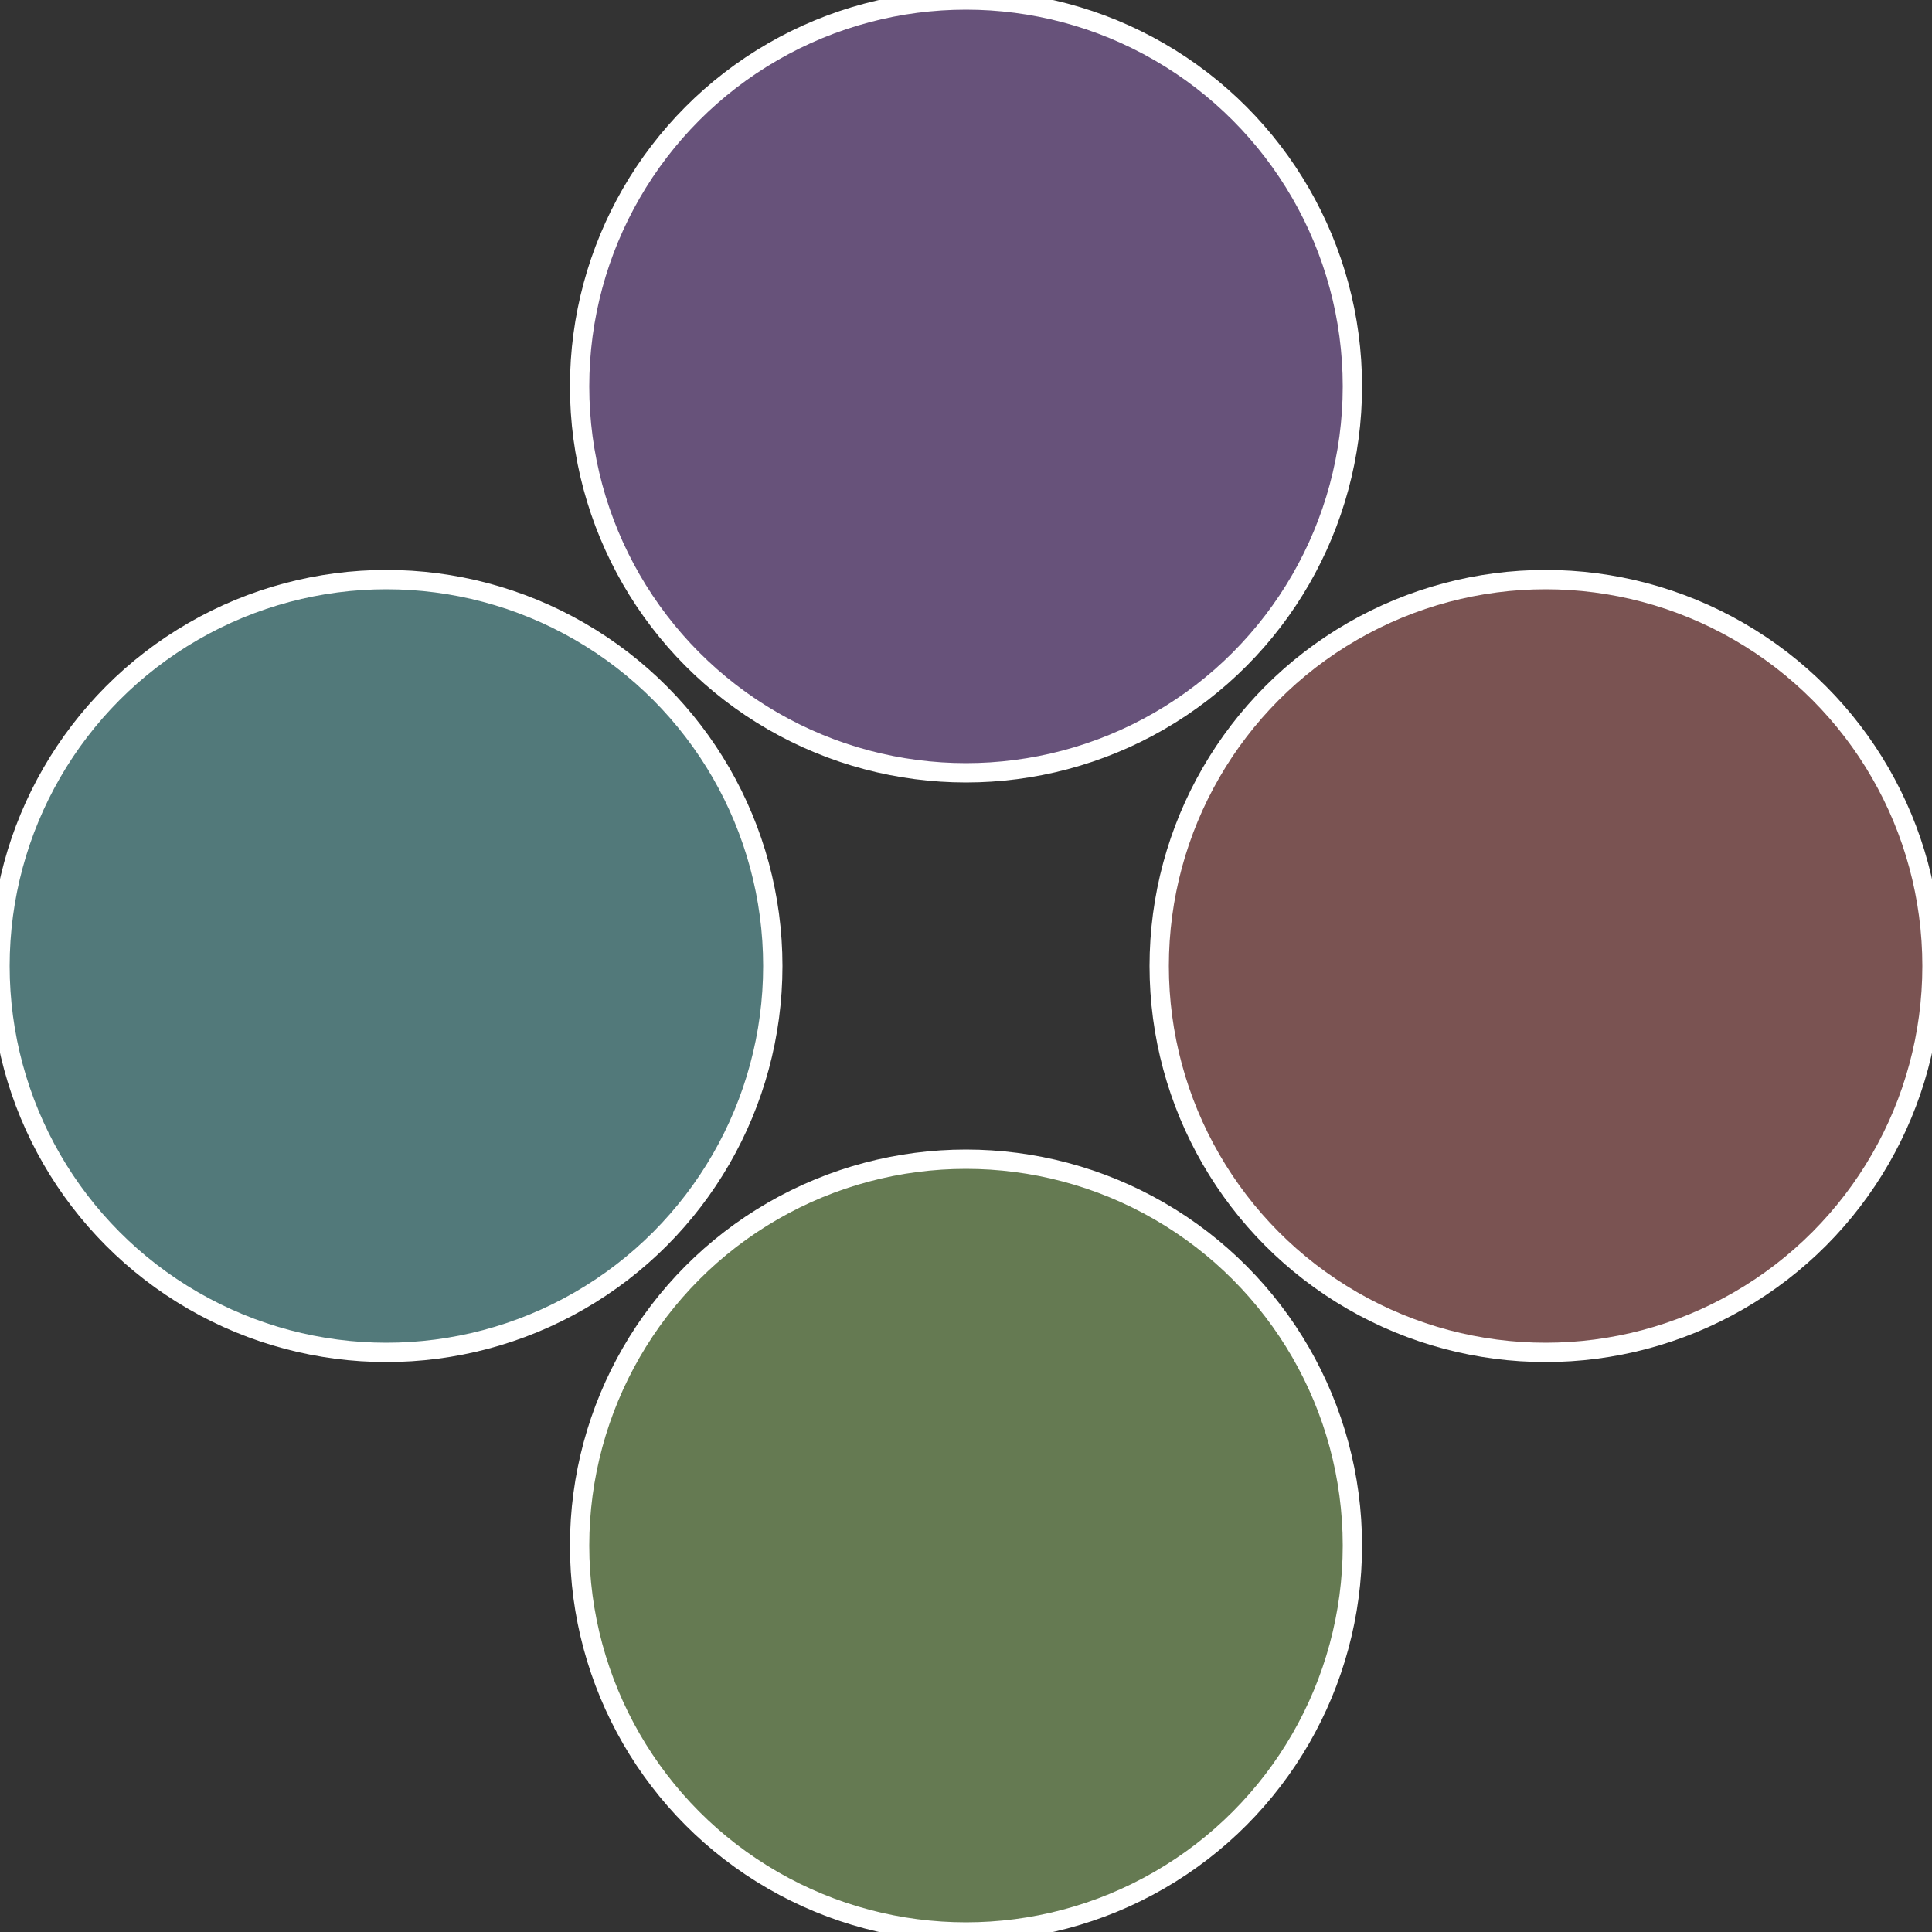
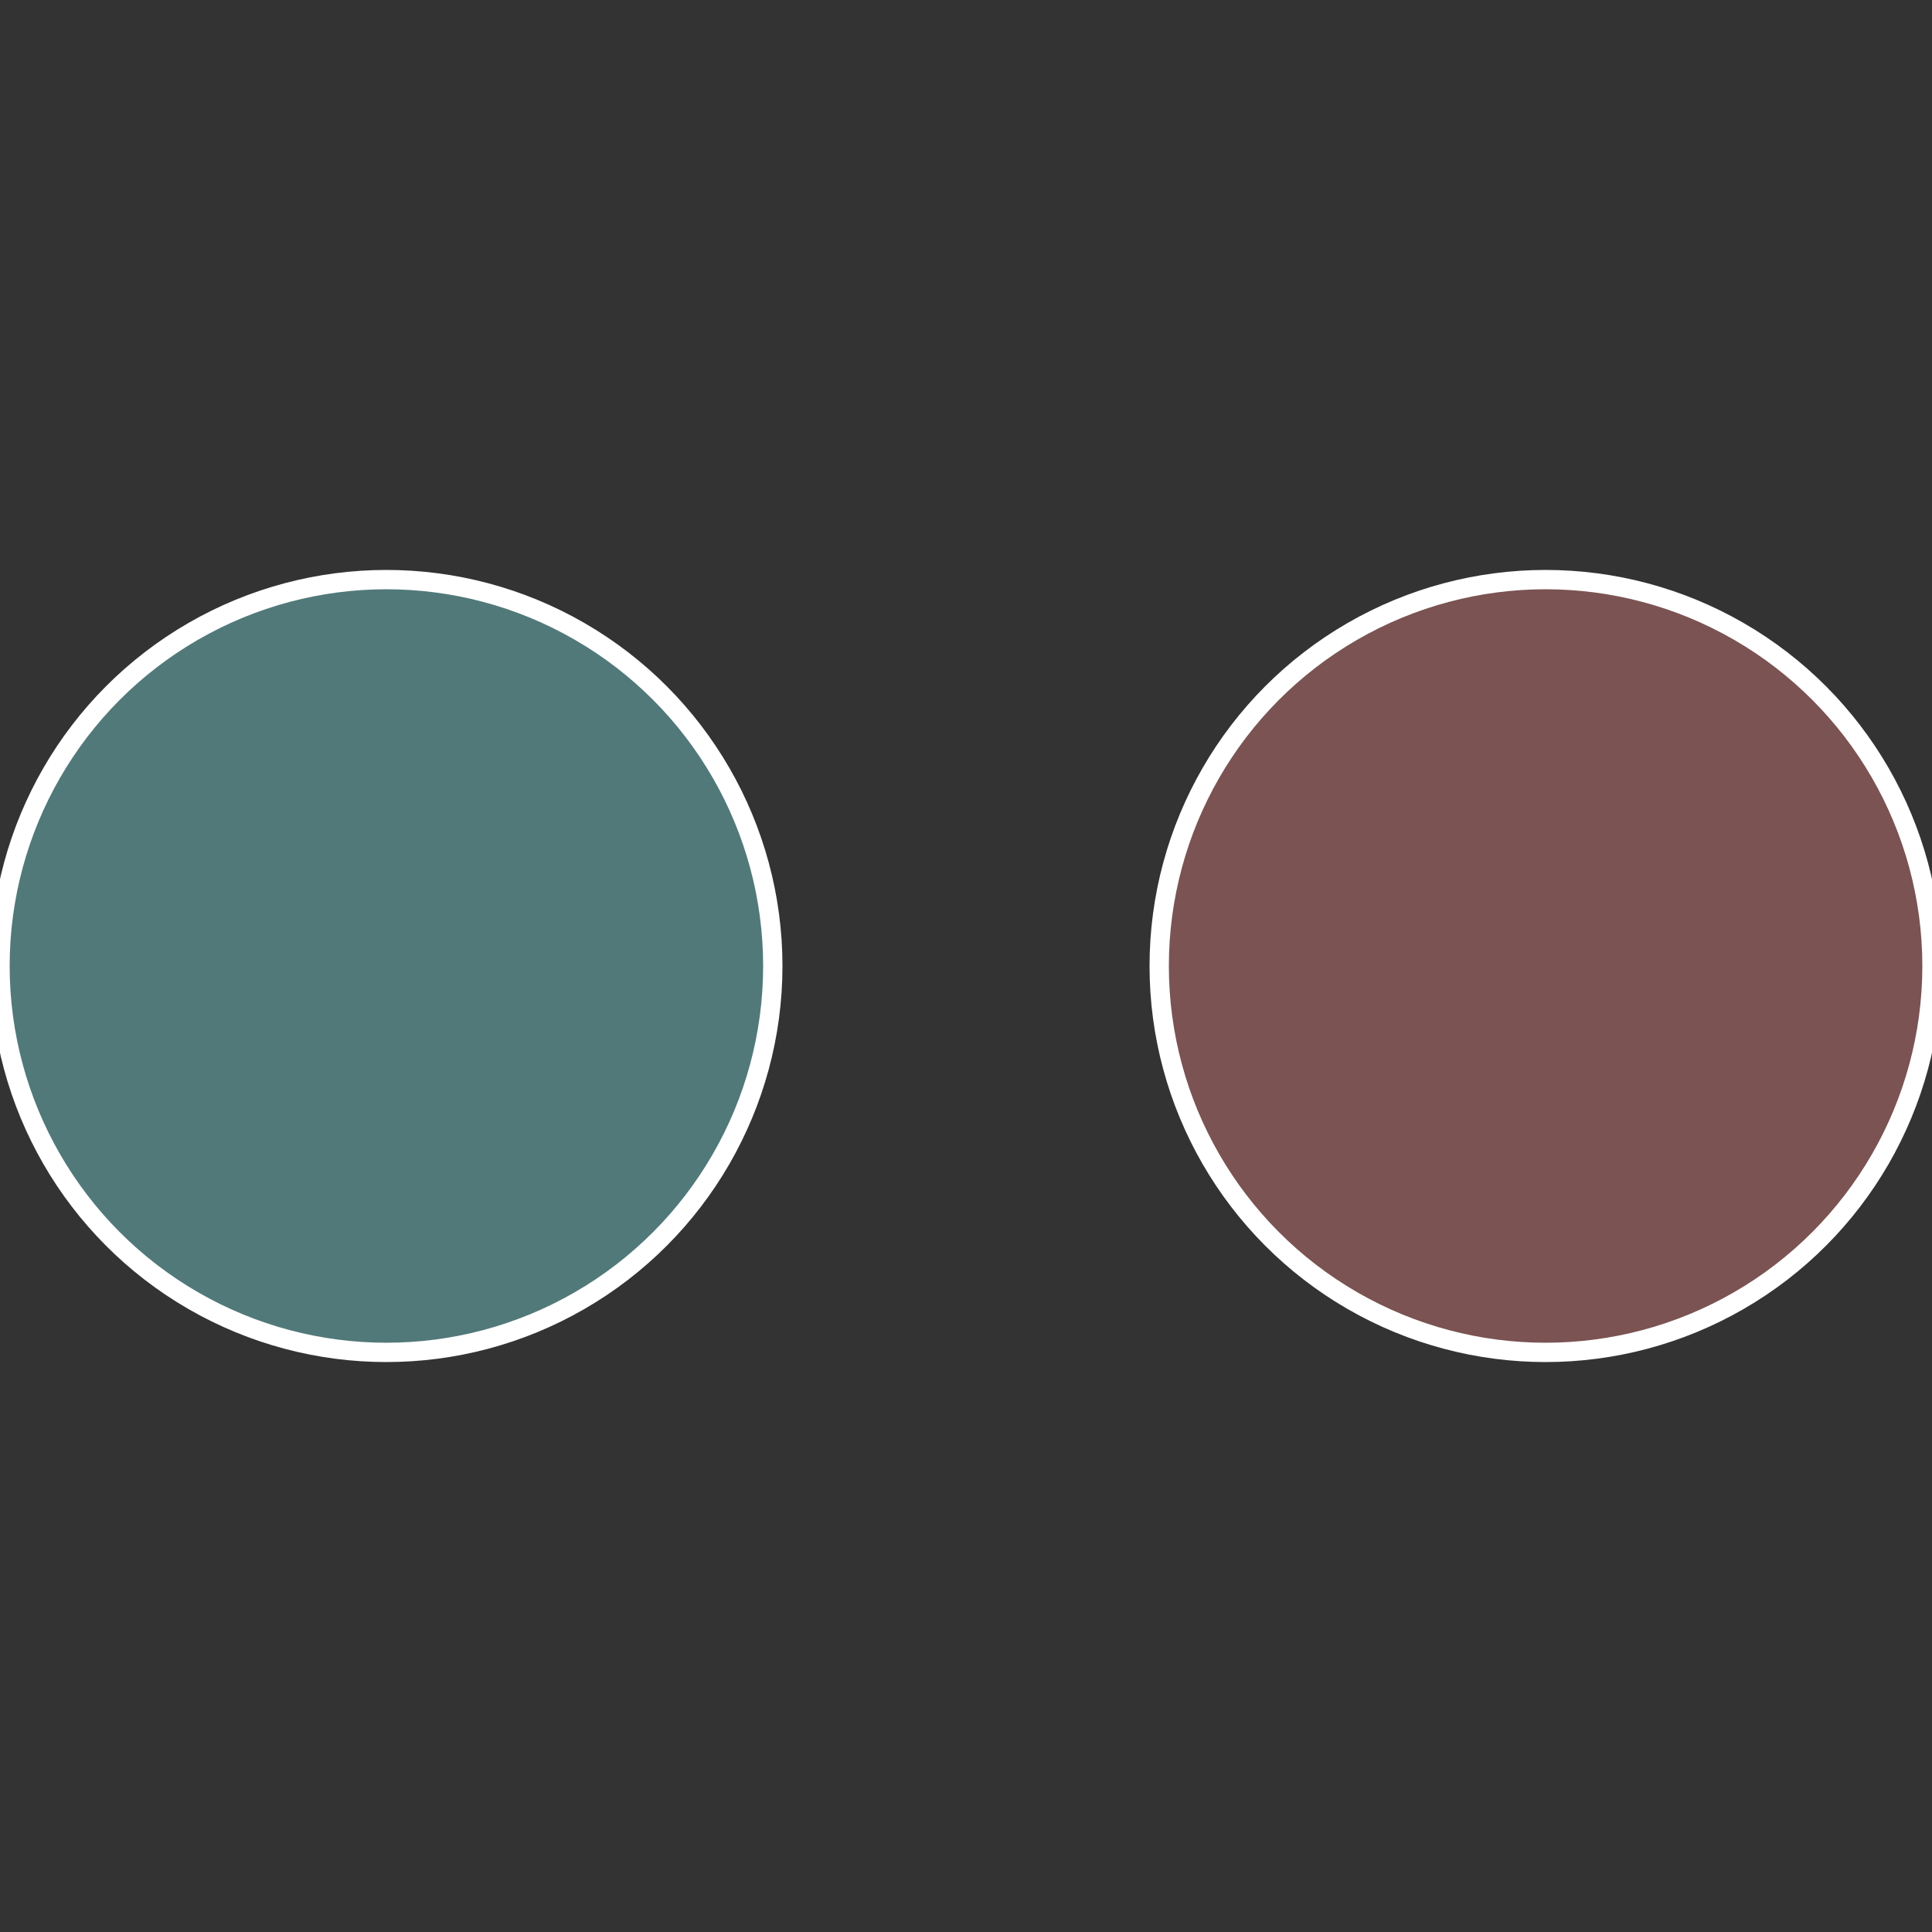
<svg xmlns="http://www.w3.org/2000/svg" width="500" height="500" viewBox="-1 -1 2 2">
  <rect x="-1" y="-1" width="2" height="2" fill="#333333" stroke="none" />
  <circle cx="0.6" cy="0" r="0.4" fill="#7a5352" stroke="#fff" stroke-width="1%" />
-   <circle cx="3.6739403974421E-17" cy="0.6" r="0.4" fill="#657a52" stroke="#fff" stroke-width="1%" />
  <circle cx="-0.6" cy="7.3478807948841E-17" r="0.4" fill="#52797a" stroke="#fff" stroke-width="1%" />
-   <circle cx="-1.1021821192326E-16" cy="-0.6" r="0.4" fill="#67527a" stroke="#fff" stroke-width="1%" />
</svg>